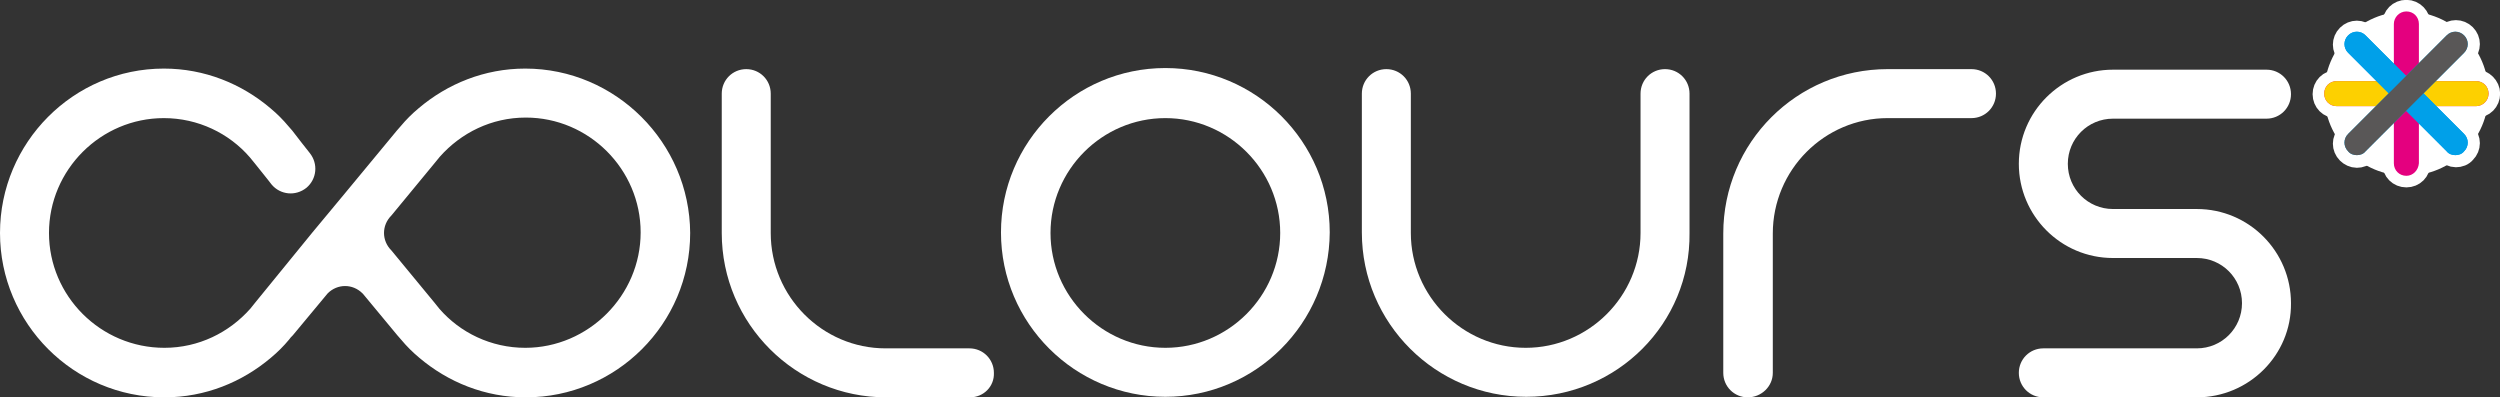
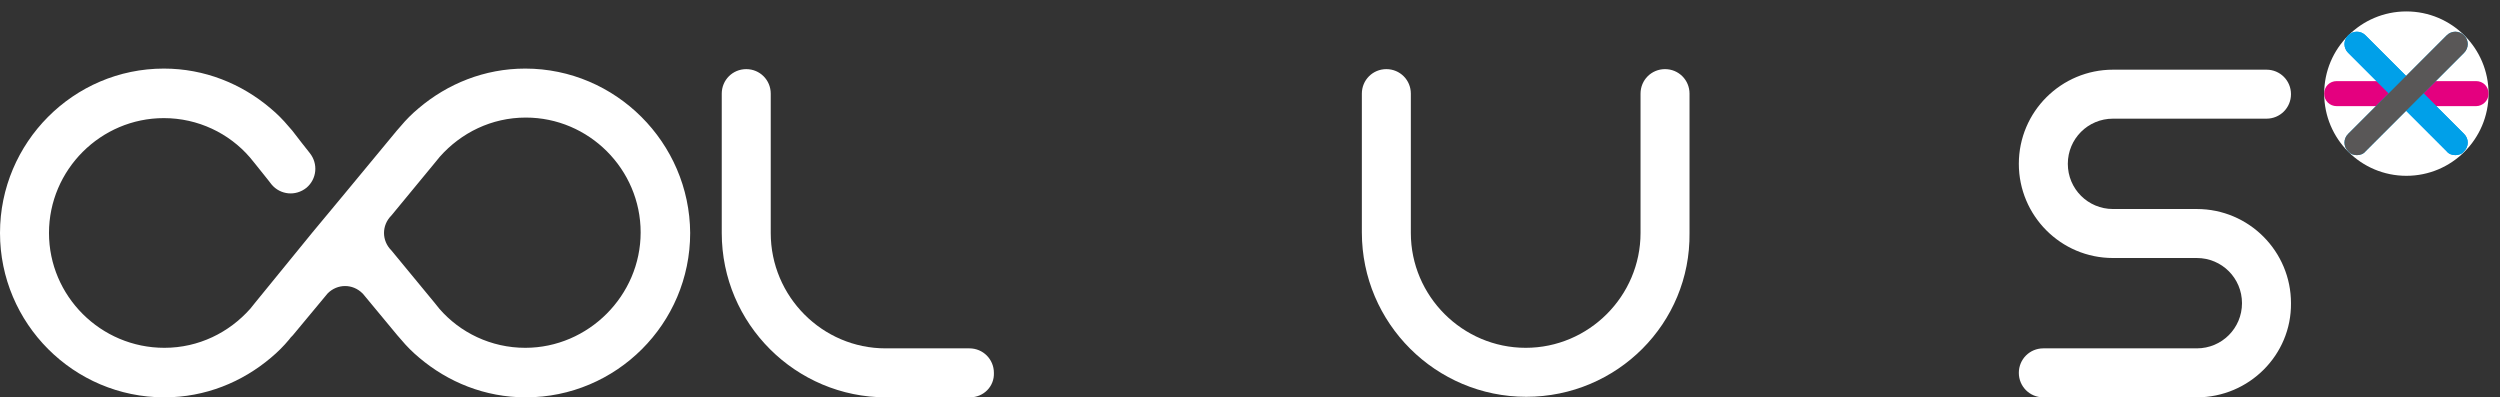
<svg xmlns="http://www.w3.org/2000/svg" version="1.1" id="圖層_1" x="0px" y="0px" width="459.3px" height="73px" viewBox="0 0 459.3 73" style="enable-background:new 0 0 459.3 73;" xml:space="preserve">
  <rect x="0" y="0" width="459.3" height="73" fill="#333333" stroke="none" />
  <g>
-     <path style="fill:#FFFFFF;stroke:#FFFFFF;stroke-width:4.255;stroke-miterlimit:10;" d="M454.9,14.9h-7.3l5.2-5.2c0.9-0.9,0.9-2.3,0-3.2c-0.9-0.9-2.3-0.9-3.2,0l-5.2,5.2V4.4c0-1.2-1-2.3-2.3-2.3   s-2.3,1-2.3,2.3v7.4l-5.2-5.2c-0.9-0.9-2.3-0.9-3.2,0c-0.9,0.9-0.9,2.3,0,3.2l5.2,5.2h-7.3c-1.3,0-2.3,1-2.3,2.3   c0,1.3,1,2.3,2.3,2.3h7.3l-5.2,5.2c-0.9,0.9-0.9,2.3,0,3.2c0.4,0.4,1,0.7,1.6,0.7c0.6,0,1.2-0.2,1.6-0.7l5.2-5.2V30   c0,1.3,1,2.3,2.3,2.3s2.3-1,2.3-2.3v-7.3l5.2,5.2c0.4,0.4,1,0.7,1.6,0.7c0.6,0,1.2-0.2,1.6-0.7c0.9-0.9,0.9-2.3,0-3.2l-5.2-5.2h7.3   c1.3,0,2.3-1,2.3-2.3C457.2,16,456.1,14.9,454.9,14.9z" />
    <circle style="fill:#FFFFFF;" cx="442.1" cy="17.2" r="15.1" />
    <g>
      <g>
        <g>
-           <path style="fill:#E4007F;" d="M442.1,32.3c-1.3,0-2.3-1-2.3-2.3V4.4c0-1.2,1-2.3,2.3-2.3s2.3,1,2.3,2.3V30      C444.3,31.3,443.3,32.3,442.1,32.3z" />
-         </g>
+           </g>
        <g>
          <path style="fill:#E4007F;" d="M454.9,19.5h-25.6c-1.3,0-2.3-1-2.3-2.3c0-1.3,1-2.3,2.3-2.3h25.6c1.3,0,2.3,1,2.3,2.3      C457.2,18.5,456.1,19.5,454.9,19.5z" />
        </g>
      </g>
      <g>
-         <path style="fill:#FDD000;" d="M454.9,19.5h-25.6c-1.3,0-2.3-1-2.3-2.3c0-1.3,1-2.3,2.3-2.3h25.6c1.3,0,2.3,1,2.3,2.3     C457.2,18.5,456.1,19.5,454.9,19.5z" />
-       </g>
+         </g>
      <g>
        <g>
          <path style="fill:#00A0E9;" d="M451.1,28.5c-0.6,0-1.2-0.2-1.6-0.7L431.4,9.7c-0.9-0.9-0.9-2.3,0-3.2c0.9-0.9,2.3-0.9,3.2,0l18.1,18.1      c0.9,0.9,0.9,2.3,0,3.2C452.3,28.3,451.7,28.5,451.1,28.5z" />
        </g>
        <g>
          <path style="fill:#00A0E9;" d="M451.1,28.5c-0.6,0-1.2-0.2-1.6-0.7L431.4,9.7c-0.9-0.9-0.9-2.3,0-3.2c0.9-0.9,2.3-0.9,3.2,0l18.1,18.1      c0.9,0.9,0.9,2.3,0,3.2C452.3,28.3,451.7,28.5,451.1,28.5z" />
        </g>
        <g>
          <path style="fill:#00A0E9;" d="M433,28.5c-0.6,0-1.2-0.2-1.6-0.7c-0.9-0.9-0.9-2.3,0-3.2l18.1-18.1c0.9-0.9,2.3-0.9,3.2,0      c0.9,0.9,0.9,2.3,0,3.2l-18.1,18.1C434.2,28.3,433.6,28.5,433,28.5z" />
        </g>
      </g>
      <g>
        <path style="fill:#595757;" d="M433,28.5c-0.6,0-1.2-0.2-1.6-0.7c-0.9-0.9-0.9-2.3,0-3.2l18.1-18.1c0.9-0.9,2.3-0.9,3.2,0     c0.9,0.9,0.9,2.3,0,3.2l-18.1,18.1C434.2,28.3,433.6,28.5,433,28.5z" />
      </g>
    </g>
    <g>
      <path style="fill:#FFFFFF;" d="M403.6,73h-28.2c-2.5,0-4.5-2-4.5-4.5c0-2.5,2-4.5,4.5-4.5h28.2c4.6,0,8.3-3.7,8.3-8.3    c0-4.6-3.7-8.3-8.3-8.3h-15.4c-9.6,0-17.3-7.8-17.3-17.3c0-9.6,7.8-17.3,17.3-17.3h28.2c2.5,0,4.5,2,4.5,4.5s-2,4.5-4.5,4.5h-28.2    c-4.6,0-8.3,3.7-8.3,8.3c0,4.6,3.7,8.3,8.3,8.3l15.4,0c9.6,0,17.3,7.8,17.3,17.3C421,65.2,413.2,73,403.6,73z" />
    </g>
    <g>
-       <path style="fill:#FFFFFF;" d="M214.1,72.9c-16.6,0-30.2-13.5-30.2-30.2c0-16.6,13.5-30.2,30.2-30.2c16.6,0,30.2,13.5,30.2,30.2    C244.2,59.4,230.7,72.9,214.1,72.9z M214.1,21.7c-11.6,0-21.1,9.5-21.1,21.1s9.5,21.1,21.1,21.1c11.6,0,21.1-9.5,21.1-21.1    S225.7,21.7,214.1,21.7z" />
-     </g>
+       </g>
    <g>
      <path style="fill:#FFFFFF;" d="M280.4,72.9c-16.6,0-30.2-13.5-30.2-30.2V17.2c0-2.5,2-4.5,4.5-4.5c2.5,0,4.5,2,4.5,4.5v25.6    c0,11.6,9.5,21.1,21.1,21.1s21.1-9.5,21.1-21.1V17.2c0-2.5,2-4.5,4.5-4.5c2.5,0,4.5,2,4.5,4.5v25.6    C310.6,59.4,297.1,72.9,280.4,72.9z" />
    </g>
    <g>
      <path style="fill:#FFFFFF;" d="M178.2,73h-15.4c-16.6,0-30.2-13.5-30.2-30.2V17.2c0-2.5,2-4.5,4.5-4.5s4.5,2,4.5,4.5v25.6    c0,11.7,9.5,21.2,21.1,21.2h15.4c2.5,0,4.5,2,4.5,4.5C182.7,71,180.7,73,178.2,73z" />
    </g>
    <g>
-       <path style="fill:#FFFFFF;" d="M321.1,73c-2.5,0-4.5-2-4.5-4.5V42.9c0-16.7,13.5-30.2,30.2-30.2h15.4c2.5,0,4.5,2,4.5,4.5    c0,2.5-2,4.5-4.5,4.5h-15.4c-11.6,0-21.1,9.5-21.1,21.2v25.6C325.7,71,323.6,73,321.1,73z" />
-     </g>
+       </g>
    <g>
      <path style="fill:#FFFFFF;" d="M96.5,12.6c-7.5,0-14.3,2.8-19.6,7.3c-1.2,1-2.3,2.1-3.3,3.3L72.9,24l-9.6,11.6l-5.9,7.1l0,0L46.8,55.7    l-0.8,1c-3.9,4.4-9.5,7.2-15.8,7.2C18.5,63.9,9,54.4,9,42.8s9.5-21.1,21.1-21.1c6.3,0,12,2.8,15.8,7.2l0.9,1.1l2.4,3l0.7,0.9    c1.6,1.9,4.4,2.2,6.4,0.6c1.9-1.6,2.2-4.4,0.6-6.4l-1.5-1.9L53.7,24l-0.7-0.8c-1-1.2-2.1-2.3-3.3-3.3c-5.3-4.5-12.1-7.3-19.6-7.3    C13.5,12.6,0,26.2,0,42.8c0,16.6,13.5,30.2,30.2,30.2c7.5,0,14.3-2.8,19.6-7.3c1.2-1,2.3-2.1,3.3-3.3c0.2-0.3,0.4-0.5,0.7-0.8    l6.4-7.7c0,0,0,0,0,0c1.8-1.8,4.6-1.8,6.4,0c0,0,0.1,0.1,0.1,0.1l6.3,7.6l0.7,0.8c1,1.2,2.1,2.3,3.3,3.3    c5.3,4.5,12.1,7.3,19.6,7.3c16.6,0,30.2-13.5,30.2-30.2C126.7,26.2,113.1,12.6,96.5,12.6z M96.5,63.9c-6.3,0-12-2.8-15.8-7.2    l-0.8-1l-8-9.7h0c-1.8-1.8-1.8-4.6,0-6.4h0l8-9.7c0.3-0.4,0.6-0.7,0.9-1.1c3.9-4.4,9.5-7.2,15.8-7.2c11.6,0,21.1,9.5,21.1,21.1    S108.1,63.9,96.5,63.9z" />
    </g>
  </g>
</svg>